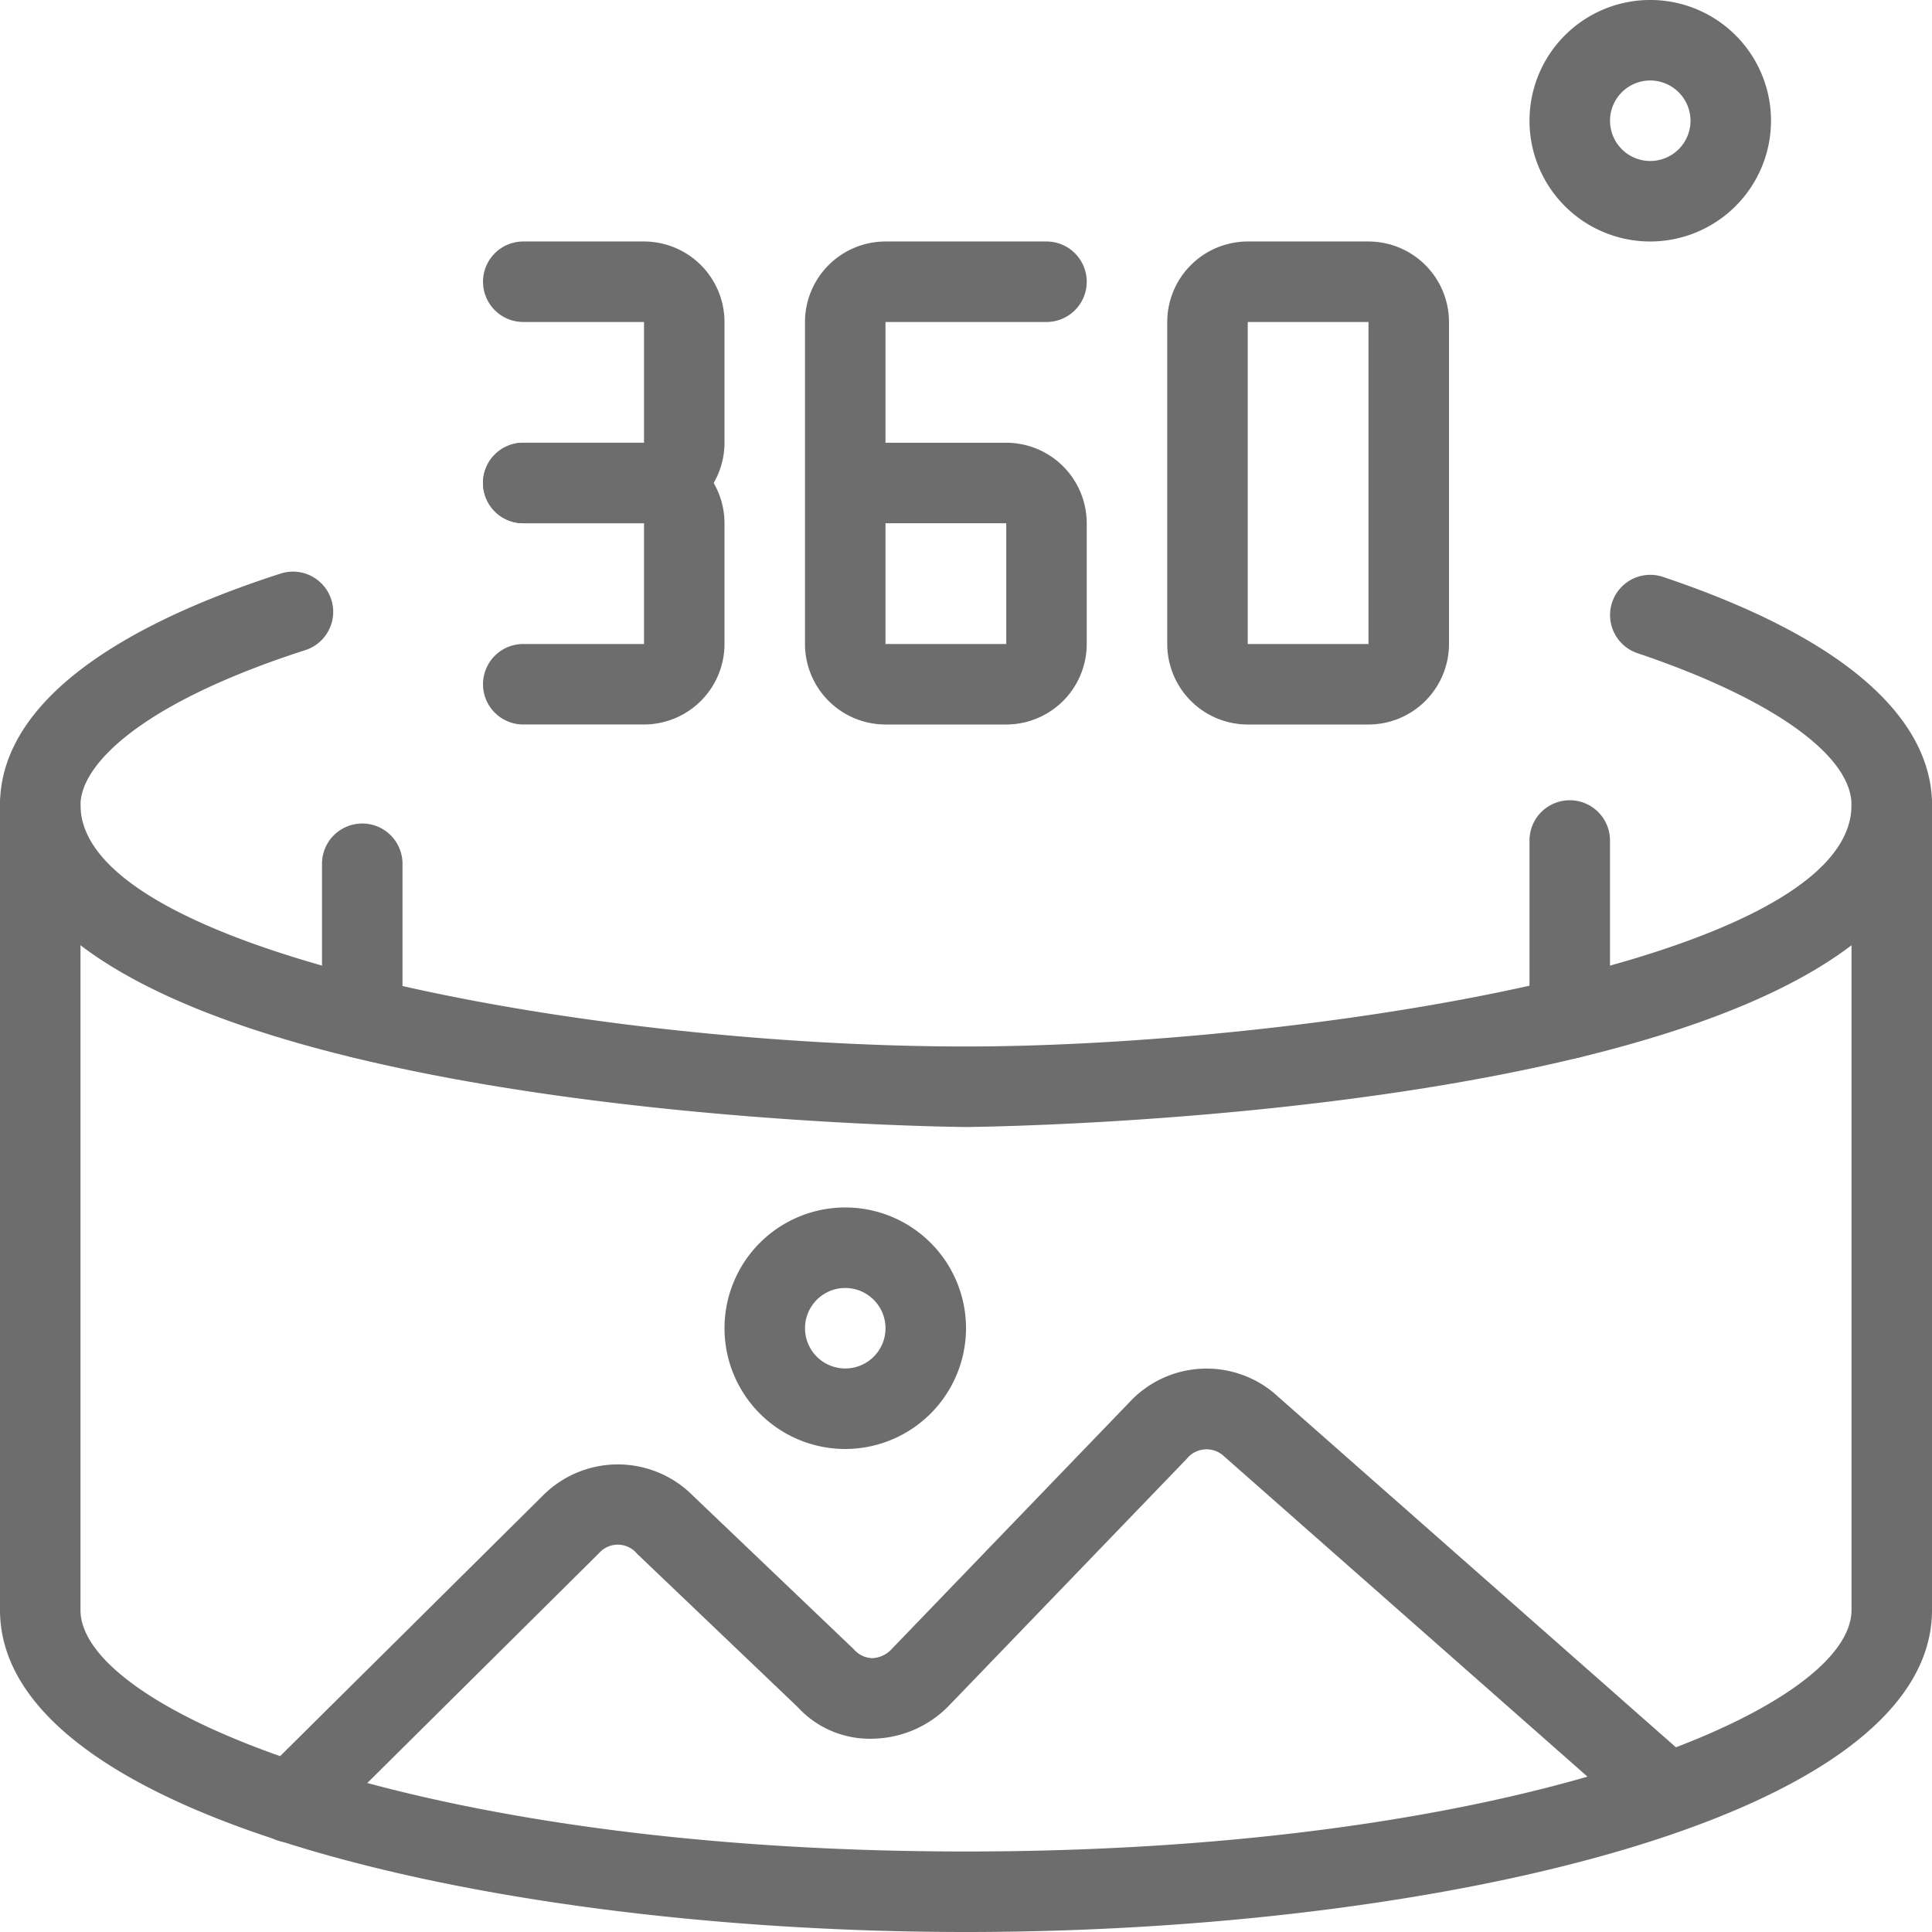
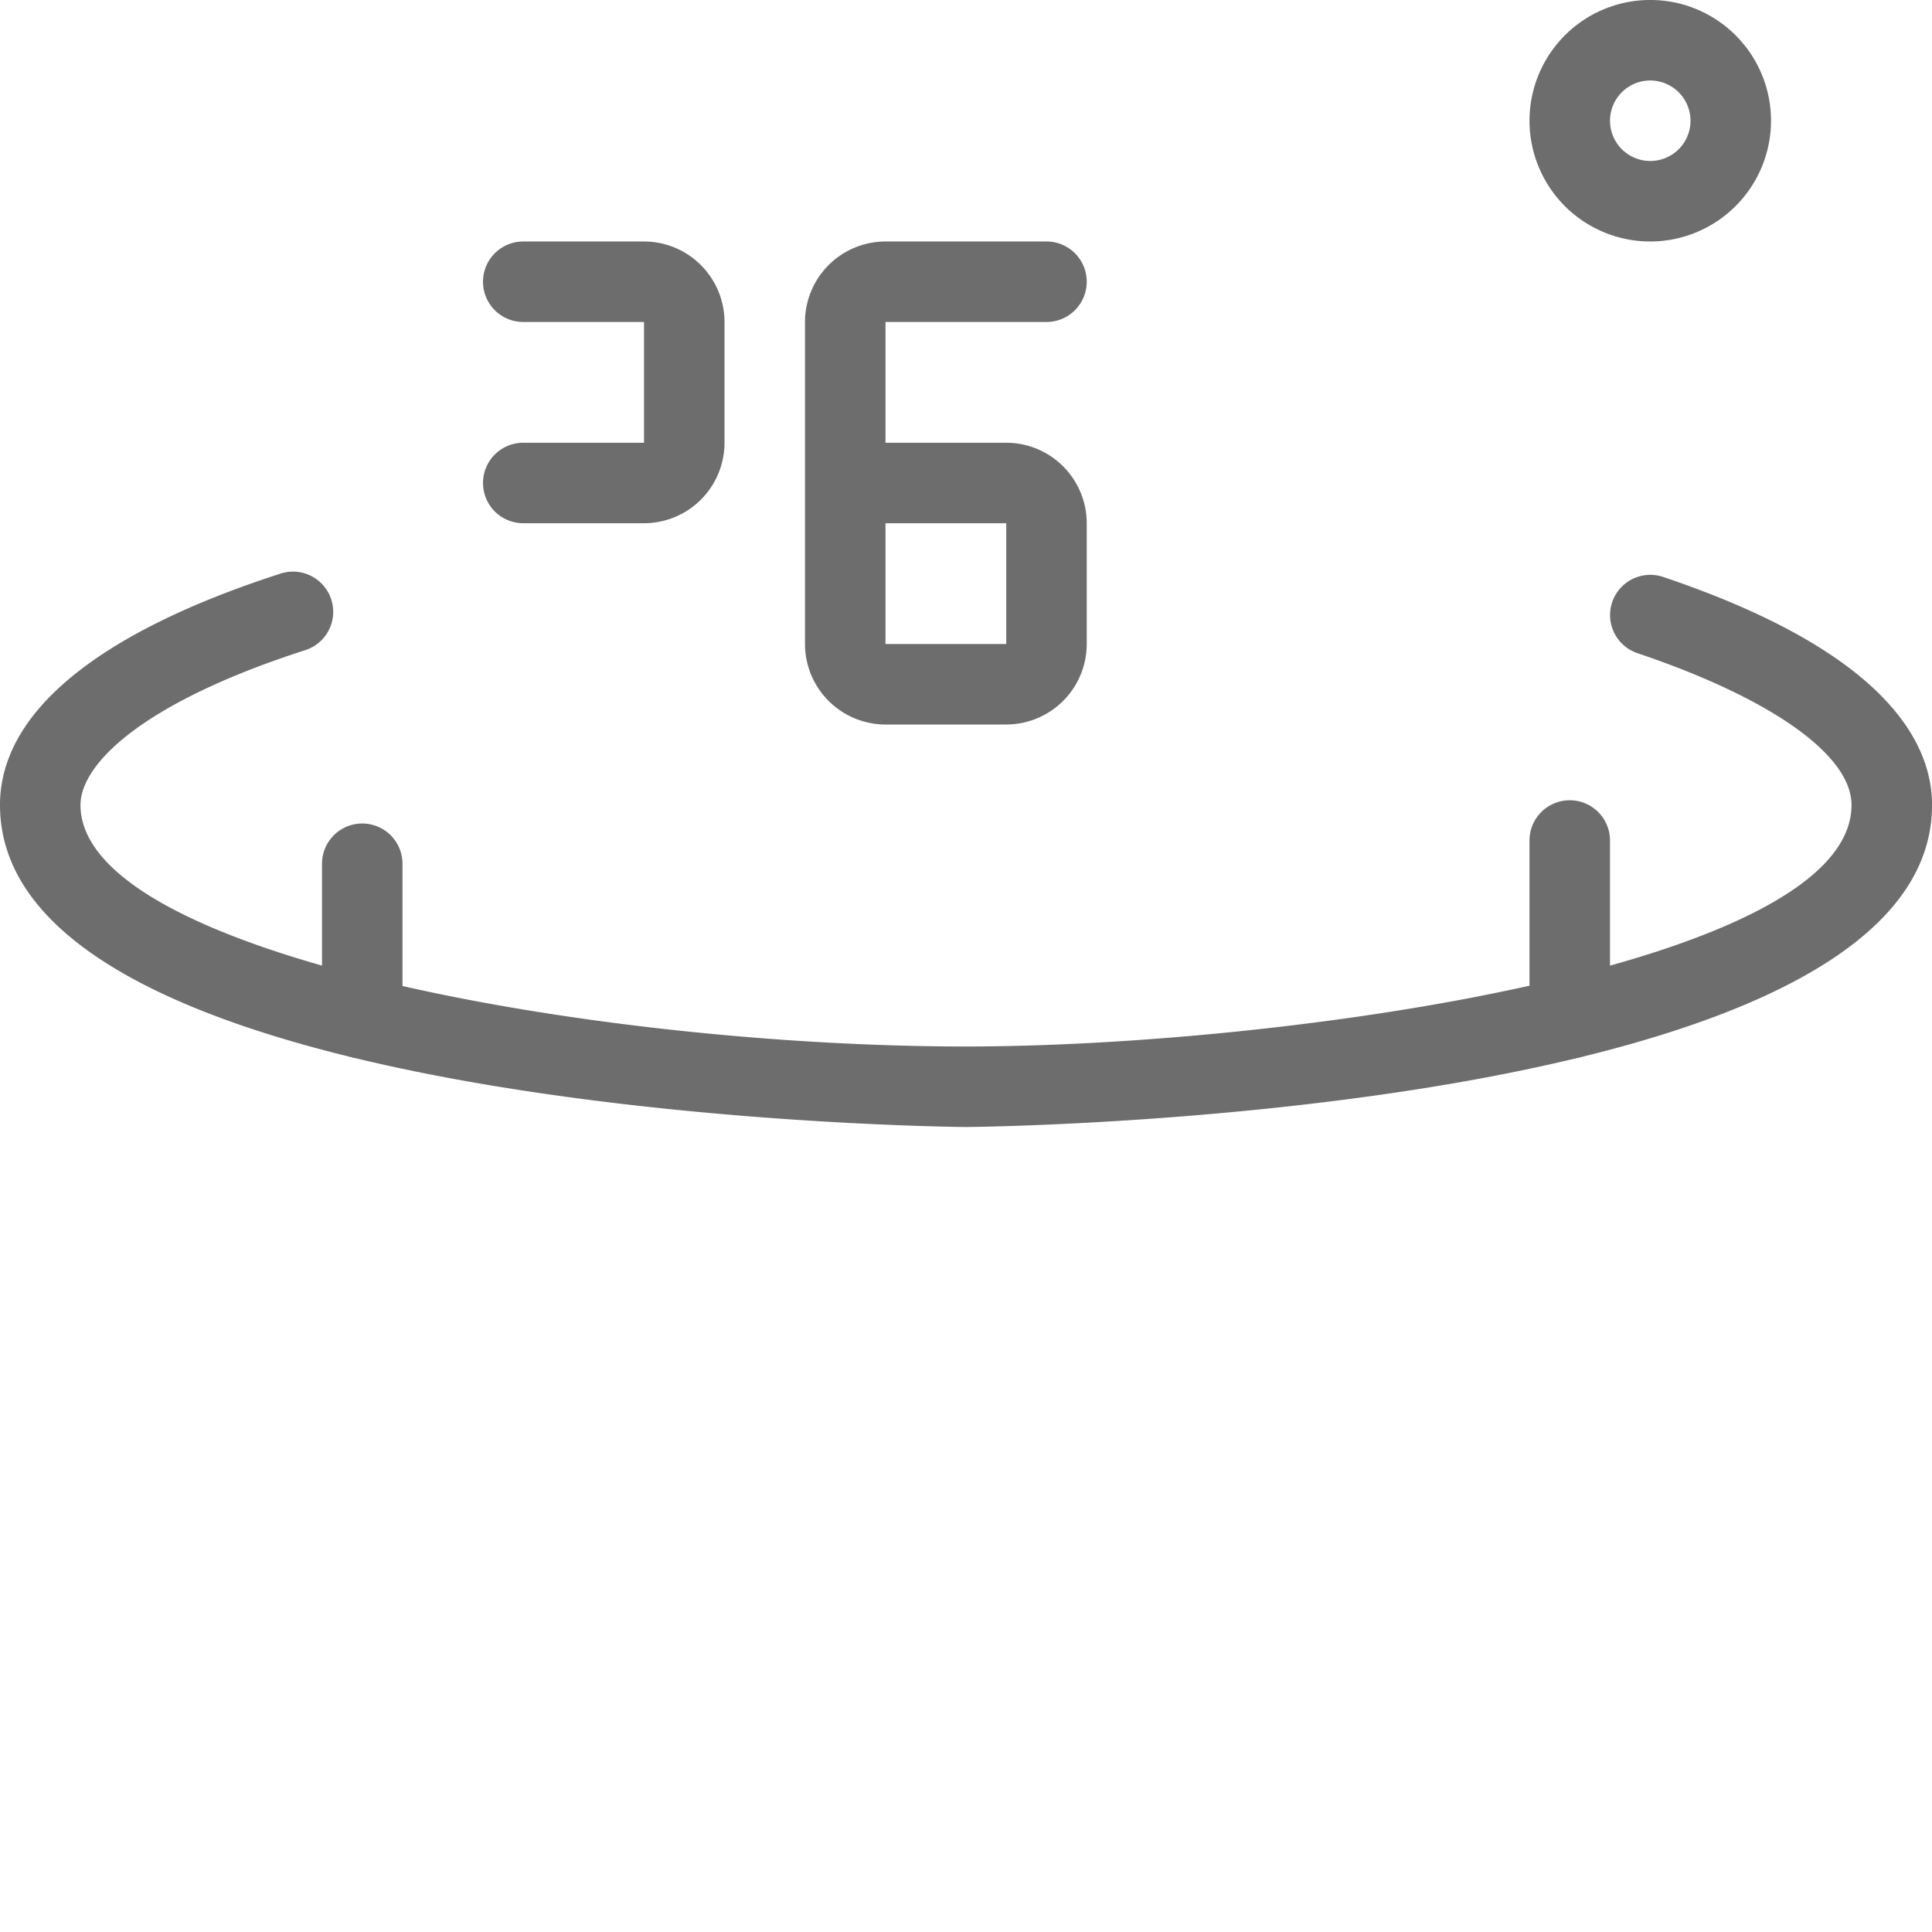
<svg xmlns="http://www.w3.org/2000/svg" width="79.498" height="79.498" viewBox="0 0 79.498 79.498">
  <defs>
    <style>.a{fill:#6d6d6d;}</style>
  </defs>
  <path class="a" d="M39.749,29.955c-.4,0-39.749-.361-39.749-13.25C0,12.913,3.991,9.62,11.547,7.182a1.655,1.655,0,1,1,1.017,3.15c-6.824,2.2-9.252,4.737-9.252,6.373,0,6.158,21.223,9.937,36.437,9.937,13.077,0,36.437-3.319,36.437-9.937,0-2.054-3.293-4.389-8.808-6.247a1.655,1.655,0,1,1,1.057-3.137C77.58,10.4,79.5,14.125,79.5,16.705,79.5,29.594,40.147,29.955,39.749,29.955Z" transform="translate(0 16.419)" />
-   <path class="a" d="M39.749,57.53C20.481,57.53,0,52.886,0,44.28V11.156a1.656,1.656,0,0,1,3.312,0V44.28c0,4.15,13.862,9.937,36.437,9.937s36.437-5.787,36.437-9.937V11.156a1.656,1.656,0,1,1,3.312,0V44.28C79.5,52.886,59.017,57.53,39.749,57.53Z" transform="translate(0 21.968)" />
-   <path class="a" d="M4.765,36.506A1.656,1.656,0,0,1,3.6,33.674L15.123,22.247a4.353,4.353,0,0,1,6.214,0l6.6,6.3a1.046,1.046,0,0,0,.768.368,1.156,1.156,0,0,0,.808-.391l9.762-10.133a4.328,4.328,0,0,1,6.141-.219L61.8,32.611A1.655,1.655,0,1,1,59.615,35.1L43.186,20.62a1.046,1.046,0,0,0-1.547.093L31.893,30.829a4.476,4.476,0,0,1-3.167,1.4,4.023,4.023,0,0,1-3.107-1.312l-6.6-6.3a1.027,1.027,0,0,0-1.56-.026L5.934,36.023a1.648,1.648,0,0,1-1.169.484Z" transform="translate(7.193 39.315)" />
-   <path class="a" d="M13.969,24.937a4.969,4.969,0,1,1,4.969-4.969A4.975,4.975,0,0,1,13.969,24.937Zm0-6.625a1.656,1.656,0,1,0,1.656,1.656A1.659,1.659,0,0,0,13.969,18.312Z" transform="translate(20.812 34.686)" />
  <path class="a" d="M20.656,20.573A1.657,1.657,0,0,1,19,18.917V11.6a1.656,1.656,0,1,1,3.312,0v7.32A1.657,1.657,0,0,1,20.656,20.573Z" transform="translate(43.936 22.985)" />
  <path class="a" d="M5.656,19.9A1.657,1.657,0,0,1,4,18.246v-6.36a1.656,1.656,0,1,1,3.312,0v6.36A1.657,1.657,0,0,1,5.656,19.9Z" transform="translate(9.25 23.656)" />
  <path class="a" d="M18.281,22.875H13.312A3.316,3.316,0,0,1,10,19.562V6.312A3.316,3.316,0,0,1,13.312,3h6.625a1.656,1.656,0,1,1,0,3.312H13.312v4.969h4.969a3.316,3.316,0,0,1,3.312,3.312v4.969A3.316,3.316,0,0,1,18.281,22.875Zm-4.969-8.281v4.969h4.969V14.593Z" transform="translate(23.124 6.937)" />
-   <path class="a" d="M22.781,22.875H17.812A3.316,3.316,0,0,1,14.5,19.562V6.312A3.316,3.316,0,0,1,17.812,3h4.969a3.316,3.316,0,0,1,3.312,3.312v13.25A3.316,3.316,0,0,1,22.781,22.875Zm-6.625-3.312,1.656,0v0Zm1.656,0h4.969V6.312H17.812Z" transform="translate(33.53 6.937)" />
-   <path class="a" d="M12.625,17.093H7.656a1.656,1.656,0,1,1,0-3.312h4.969V8.812H7.656a1.656,1.656,0,1,1,0-3.312h4.969a3.316,3.316,0,0,1,3.312,3.312v4.969A3.316,3.316,0,0,1,12.625,17.093Z" transform="translate(13.875 12.718)" />
  <path class="a" d="M12.625,14.593H7.656a1.656,1.656,0,1,1,0-3.312h4.969V6.312H7.656A1.656,1.656,0,1,1,7.656,3h4.969a3.316,3.316,0,0,1,3.312,3.312v4.969A3.316,3.316,0,0,1,12.625,14.593Z" transform="translate(13.875 6.937)" />
  <path class="a" d="M23.969,9.937a4.969,4.969,0,1,1,4.969-4.969A4.975,4.975,0,0,1,23.969,9.937Zm0-6.625a1.656,1.656,0,1,0,1.656,1.656A1.659,1.659,0,0,0,23.969,3.312Z" transform="translate(43.936)" />
</svg>